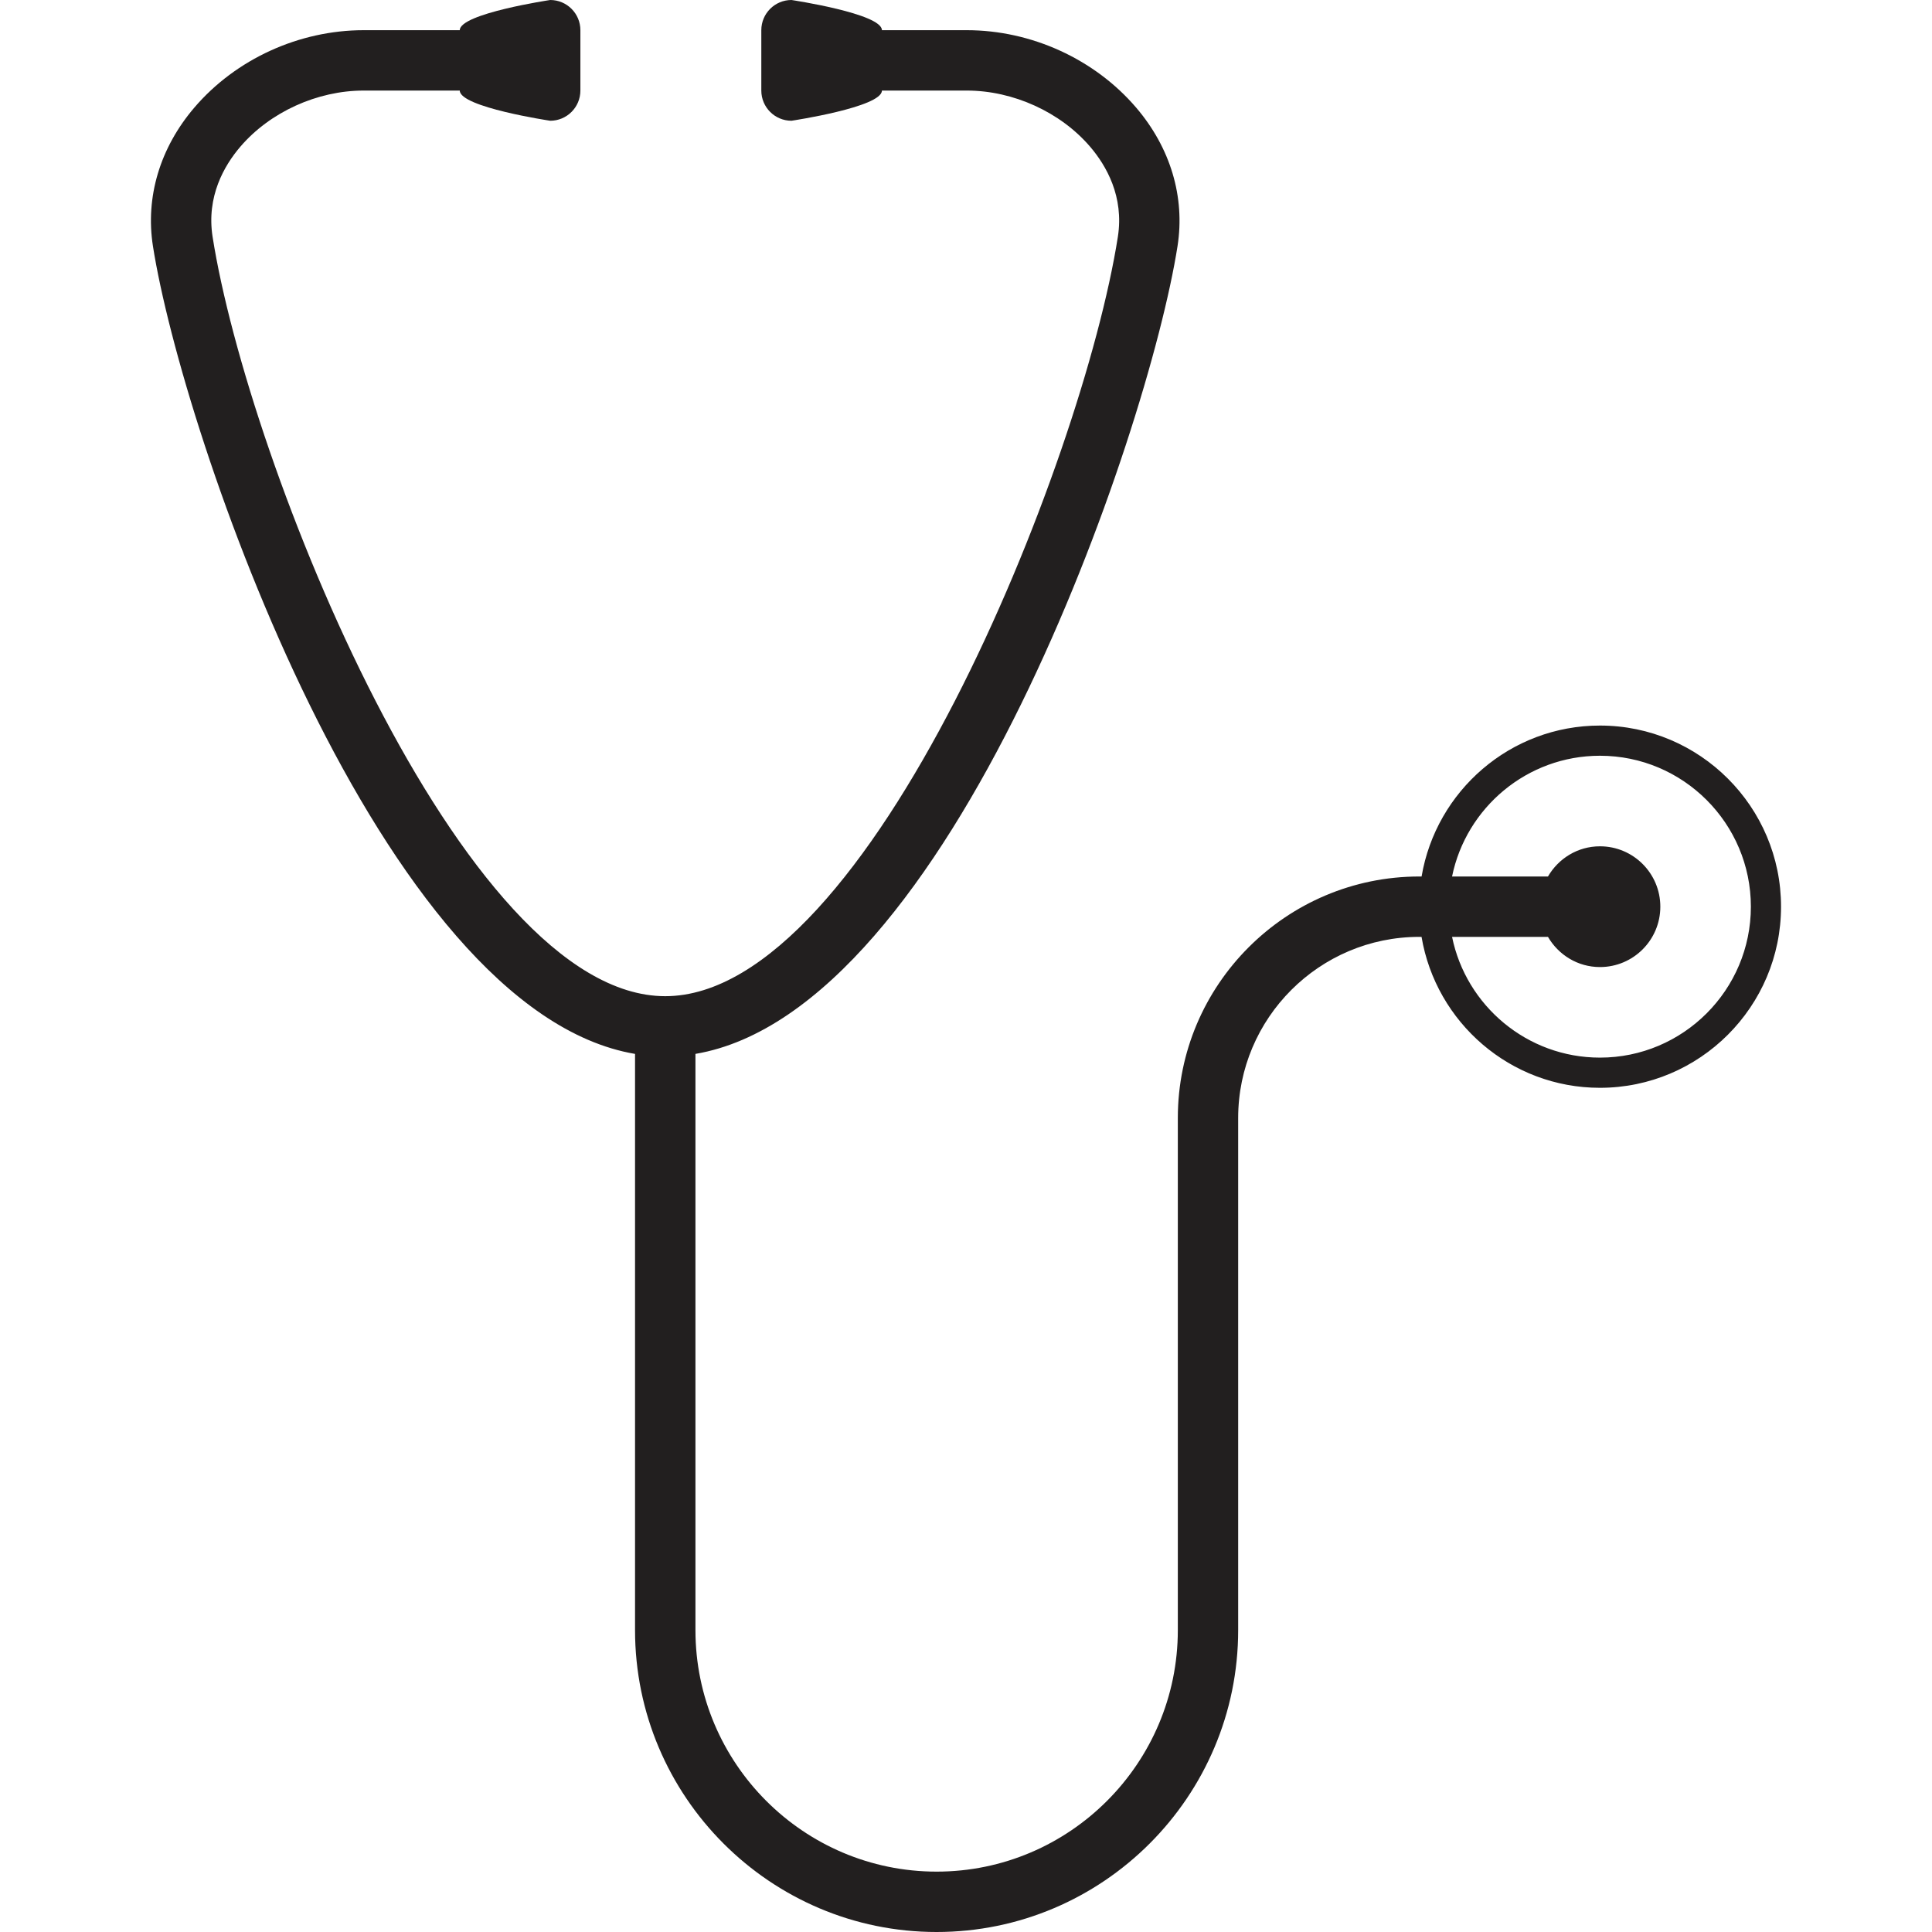
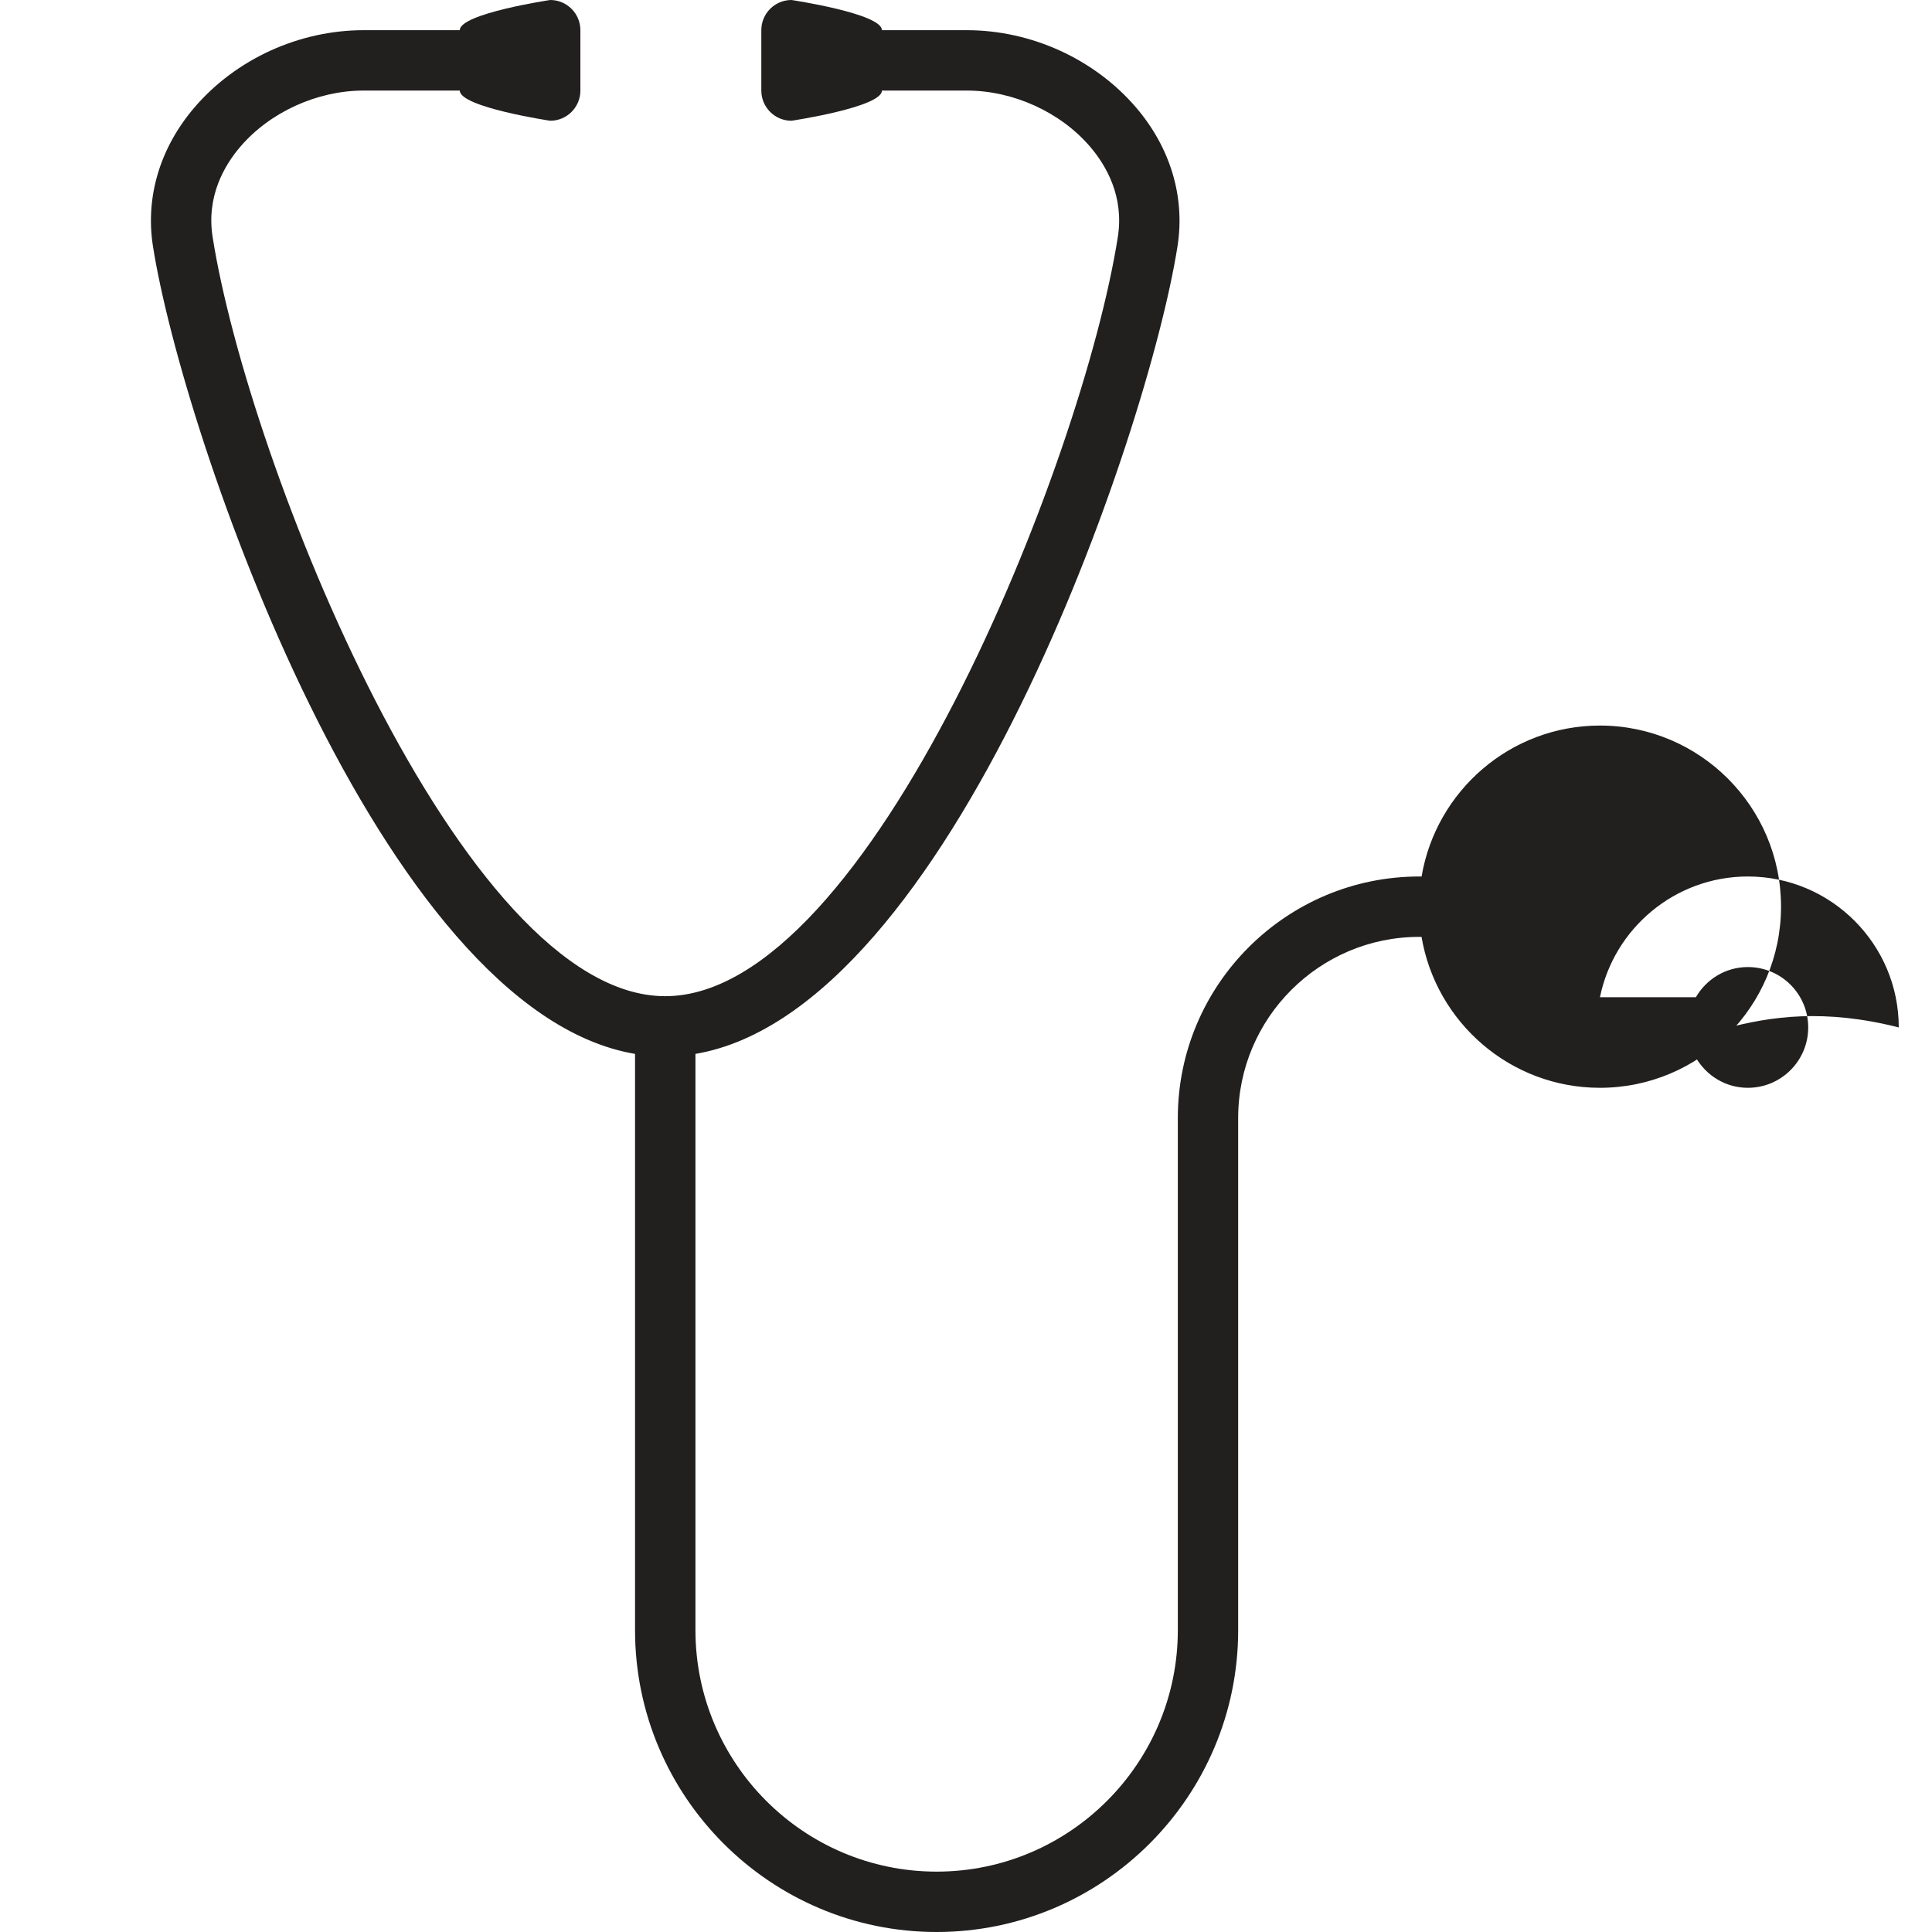
<svg xmlns="http://www.w3.org/2000/svg" enable-background="new 0 0 128 128" height="128px" id="Layer_1" version="1.1" viewBox="0 0 128 128" width="128px" xml:space="preserve">
-   <path d="M106.001,48.07c-5.935,0-10.86,4.334-11.817,10h-0.151c-8.822,0-15.999,7.178-15.999,16V78v15.82V108  c0,8.822-7.17,16-15.98,16c-8.811,0-15.979-7.178-15.979-16V69.823c16.886-2.861,29.986-41.059,31.939-53.514  c0.51-3.256-0.466-6.52-2.748-9.188C72.521,3.915,68.328,2,64.05,2h-5.62c0-1.104-5.993-2-5.993-2c-1.104,0-1.998,0.896-1.998,2v4  c0,1.104,0.895,2,1.998,2c0,0,5.993-0.896,5.993-2h5.62c3.078,0,6.21,1.426,8.175,3.722c1.068,1.25,2.254,3.299,1.836,5.969  C71.719,30.624,57.596,66,44.073,66c-13.525,0-27.647-35.376-29.988-50.31c-0.418-2.669,0.767-4.718,1.835-5.967  C17.884,7.426,21.017,6,24.095,6h6.366c0,1.104,5.993,2,5.993,2c1.103,0,1.998-0.896,1.998-2V2c0-1.104-0.895-2-1.998-2  c0,0-5.993,0.896-5.993,2h-6.366c-4.279,0-8.472,1.915-11.215,5.123c-2.282,2.668-3.258,5.931-2.747,9.187  c1.952,12.455,15.052,50.652,31.94,53.514V108c0,11.027,8.963,20,19.979,20c11.017,0,19.98-8.973,19.98-20V93.82V78v-3.93  c0-6.617,5.383-12,11.999-12h0.15c0.957,5.667,5.885,10,11.818,10c6.616,0,11.999-5.383,11.999-12  C118,53.454,112.617,48.07,106.001,48.07z M106.001,70.07c-4.829,0-8.868-3.441-9.798-8h6.354c0.692,1.19,1.969,2,3.444,2  c2.209,0,4-1.791,4-4s-1.791-4-4-4c-1.478,0-2.752,0.81-3.444,2h-6.354c0.93-4.559,4.969-8,9.798-8c5.515,0,9.999,4.486,9.999,10  C116,65.584,111.516,70.07,106.001,70.07z" fill="#221F1F" />
+   <path d="M106.001,48.07c-5.935,0-10.86,4.334-11.817,10h-0.151c-8.822,0-15.999,7.178-15.999,16V78v15.82V108  c0,8.822-7.17,16-15.98,16c-8.811,0-15.979-7.178-15.979-16V69.823c16.886-2.861,29.986-41.059,31.939-53.514  c0.51-3.256-0.466-6.52-2.748-9.188C72.521,3.915,68.328,2,64.05,2h-5.62c0-1.104-5.993-2-5.993-2c-1.104,0-1.998,0.896-1.998,2v4  c0,1.104,0.895,2,1.998,2c0,0,5.993-0.896,5.993-2h5.62c3.078,0,6.21,1.426,8.175,3.722c1.068,1.25,2.254,3.299,1.836,5.969  C71.719,30.624,57.596,66,44.073,66c-13.525,0-27.647-35.376-29.988-50.31c-0.418-2.669,0.767-4.718,1.835-5.967  C17.884,7.426,21.017,6,24.095,6h6.366c0,1.104,5.993,2,5.993,2c1.103,0,1.998-0.896,1.998-2V2c0-1.104-0.895-2-1.998-2  c0,0-5.993,0.896-5.993,2h-6.366c-4.279,0-8.472,1.915-11.215,5.123c-2.282,2.668-3.258,5.931-2.747,9.187  c1.952,12.455,15.052,50.652,31.94,53.514V108c0,11.027,8.963,20,19.979,20c11.017,0,19.98-8.973,19.98-20V93.82V78v-3.93  c0-6.617,5.383-12,11.999-12h0.15c0.957,5.667,5.885,10,11.818,10c6.616,0,11.999-5.383,11.999-12  C118,53.454,112.617,48.07,106.001,48.07z M106.001,70.07h6.354c0.692,1.19,1.969,2,3.444,2  c2.209,0,4-1.791,4-4s-1.791-4-4-4c-1.478,0-2.752,0.81-3.444,2h-6.354c0.93-4.559,4.969-8,9.798-8c5.515,0,9.999,4.486,9.999,10  C116,65.584,111.516,70.07,106.001,70.07z" fill="#221F1F" />
</svg>